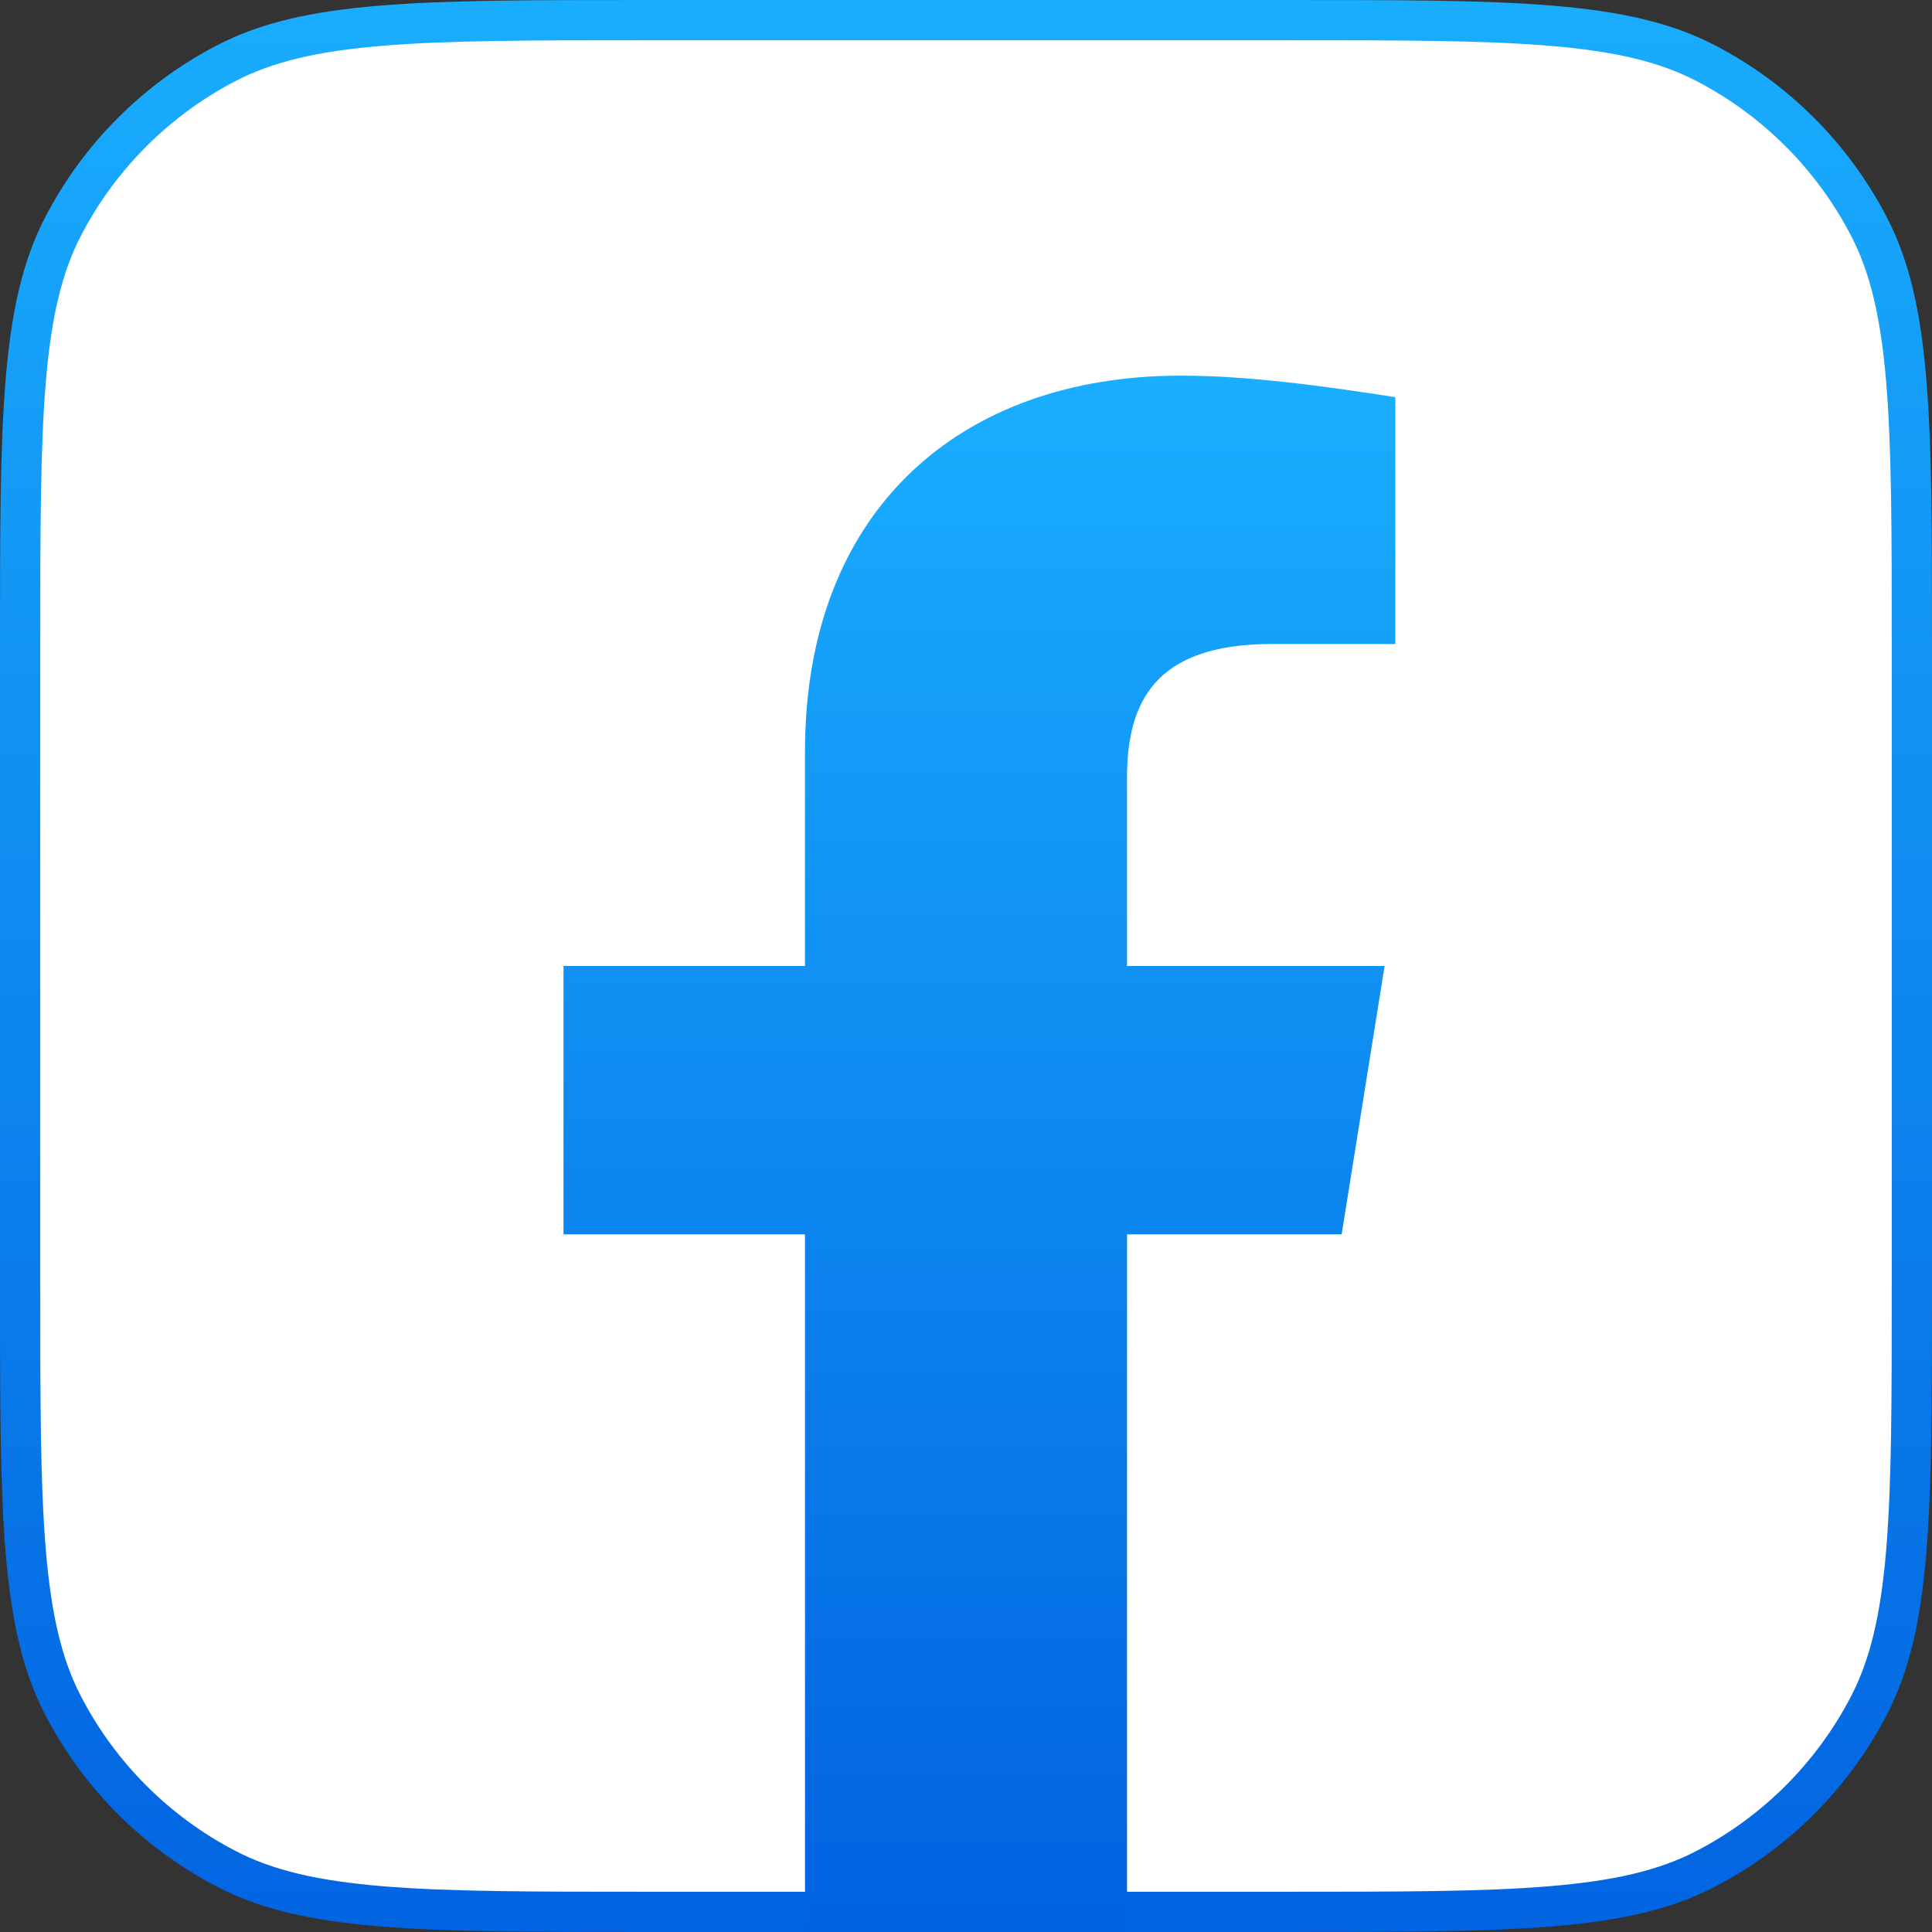
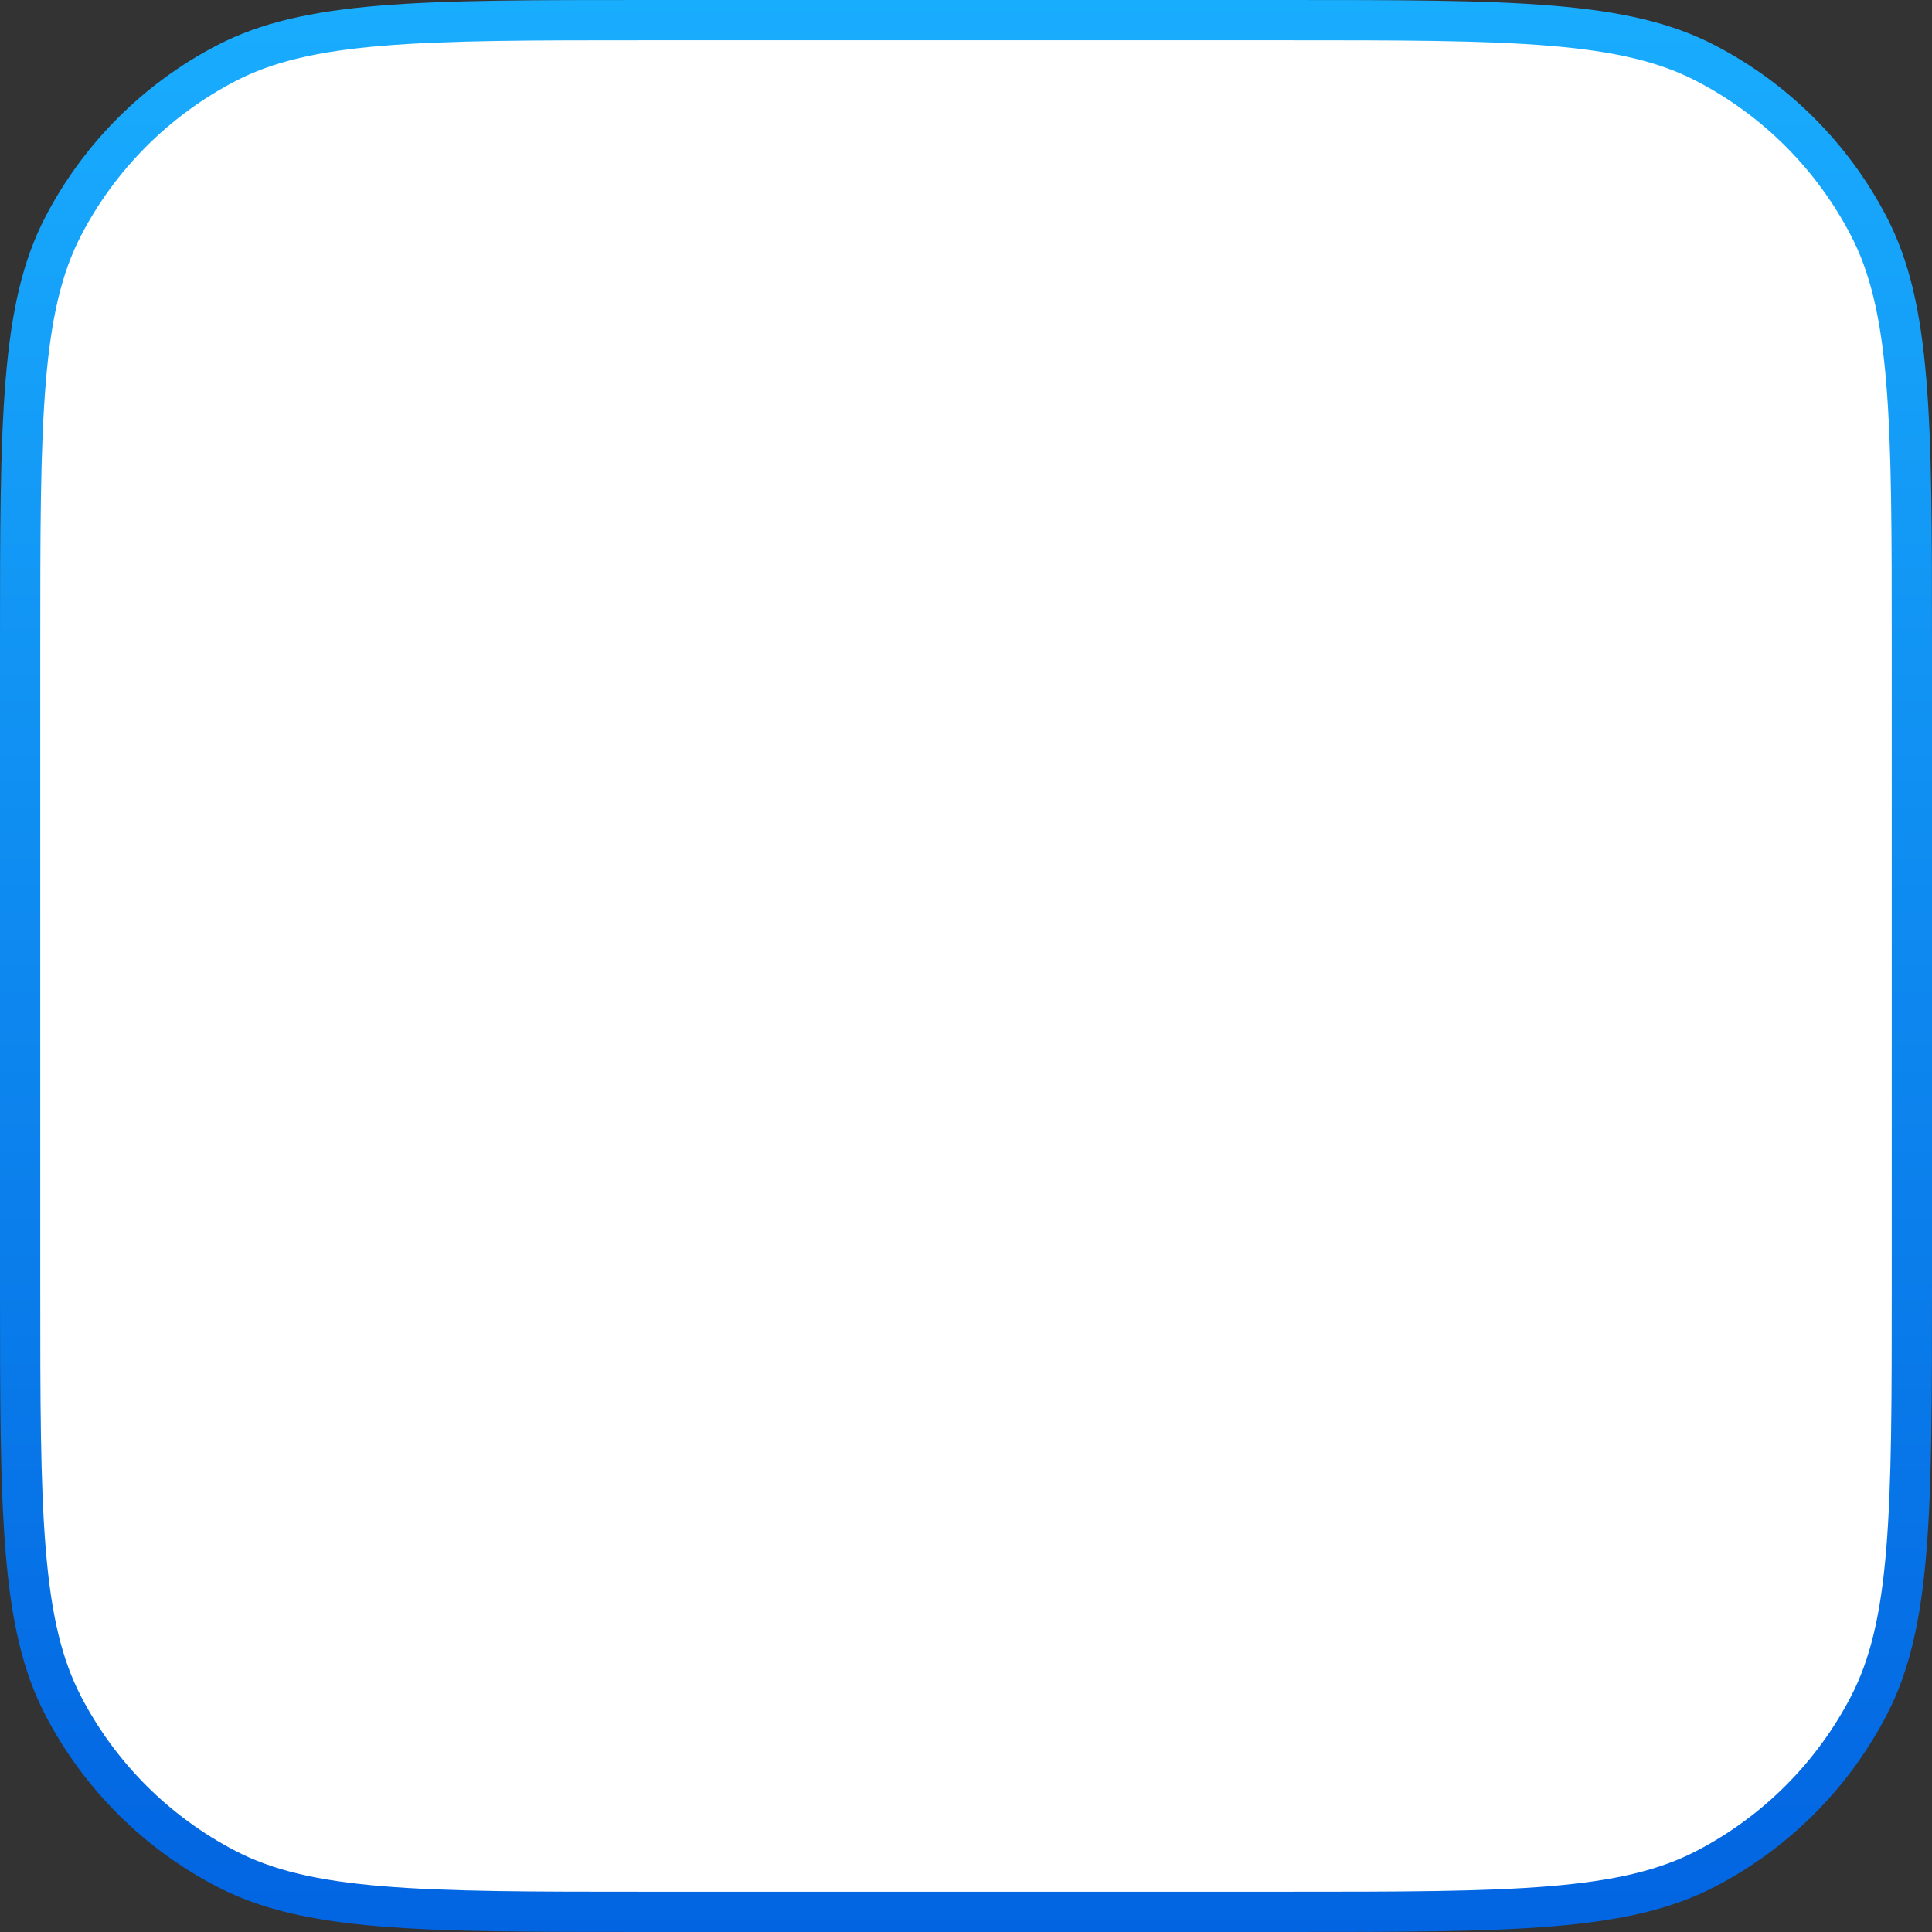
<svg xmlns="http://www.w3.org/2000/svg" width="48" height="48" viewBox="0 0 48 48" fill="none">
  <rect x="0" y="0" width="48" height="48" fill="#333333" stroke="none" />
  <path d="M0.5 16.1C0.5 13.244 0.5 11.133 0.639 9.464C0.777 7.801 1.05 6.621 1.57 5.621C2.471 3.886 3.886 2.471 5.621 1.57C6.621 1.05 7.801 0.777 9.464 0.639C11.133 0.5 13.244 0.5 16.1 0.5H31.9C34.756 0.5 36.867 0.5 38.536 0.639C40.2 0.777 41.379 1.05 42.379 1.57C44.114 2.471 45.529 3.886 46.43 5.621C46.95 6.621 47.223 7.801 47.361 9.464C47.5 11.133 47.5 13.244 47.5 16.1V31.9C47.5 34.756 47.5 36.867 47.361 38.536C47.223 40.2 46.95 41.379 46.43 42.379C45.529 44.114 44.114 45.529 42.379 46.43C41.379 46.95 40.2 47.223 38.536 47.361C36.867 47.5 34.756 47.5 31.9 47.5H16.1C13.244 47.5 11.133 47.5 9.464 47.361C7.801 47.223 6.621 46.95 5.621 46.43C3.886 45.529 2.471 44.114 1.57 42.379C1.05 41.379 0.777 40.2 0.639 38.536C0.5 36.867 0.5 34.756 0.5 31.9V16.1Z" fill="white" stroke="url(#paint0_linear_91723_11268)" />
-   <path d="M33.333 30.667L34.4 24H28V19.333C28 17.467 28.667 16 31.6 16H34.667V9.867C32.933 9.6 31.067 9.333 29.333 9.333C23.867 9.333 20 12.667 20 18.667V24H14V30.667H20V48C22.667 48 25.333 48 28 48V30.667H33.333Z" fill="url(#paint1_linear_91723_11268)" />
  <defs>
    <linearGradient id="paint0_linear_91723_11268" x1="24" y1="0" x2="24" y2="48" gradientUnits="userSpaceOnUse">
      <stop stop-color="#19ADFE" />
      <stop offset="1" stop-color="#0264E1" />
    </linearGradient>
    <linearGradient id="paint1_linear_91723_11268" x1="24.333" y1="9.333" x2="24.333" y2="48" gradientUnits="userSpaceOnUse">
      <stop stop-color="#19AEFF" />
      <stop offset="1" stop-color="#0162E0" />
    </linearGradient>
  </defs>
</svg>